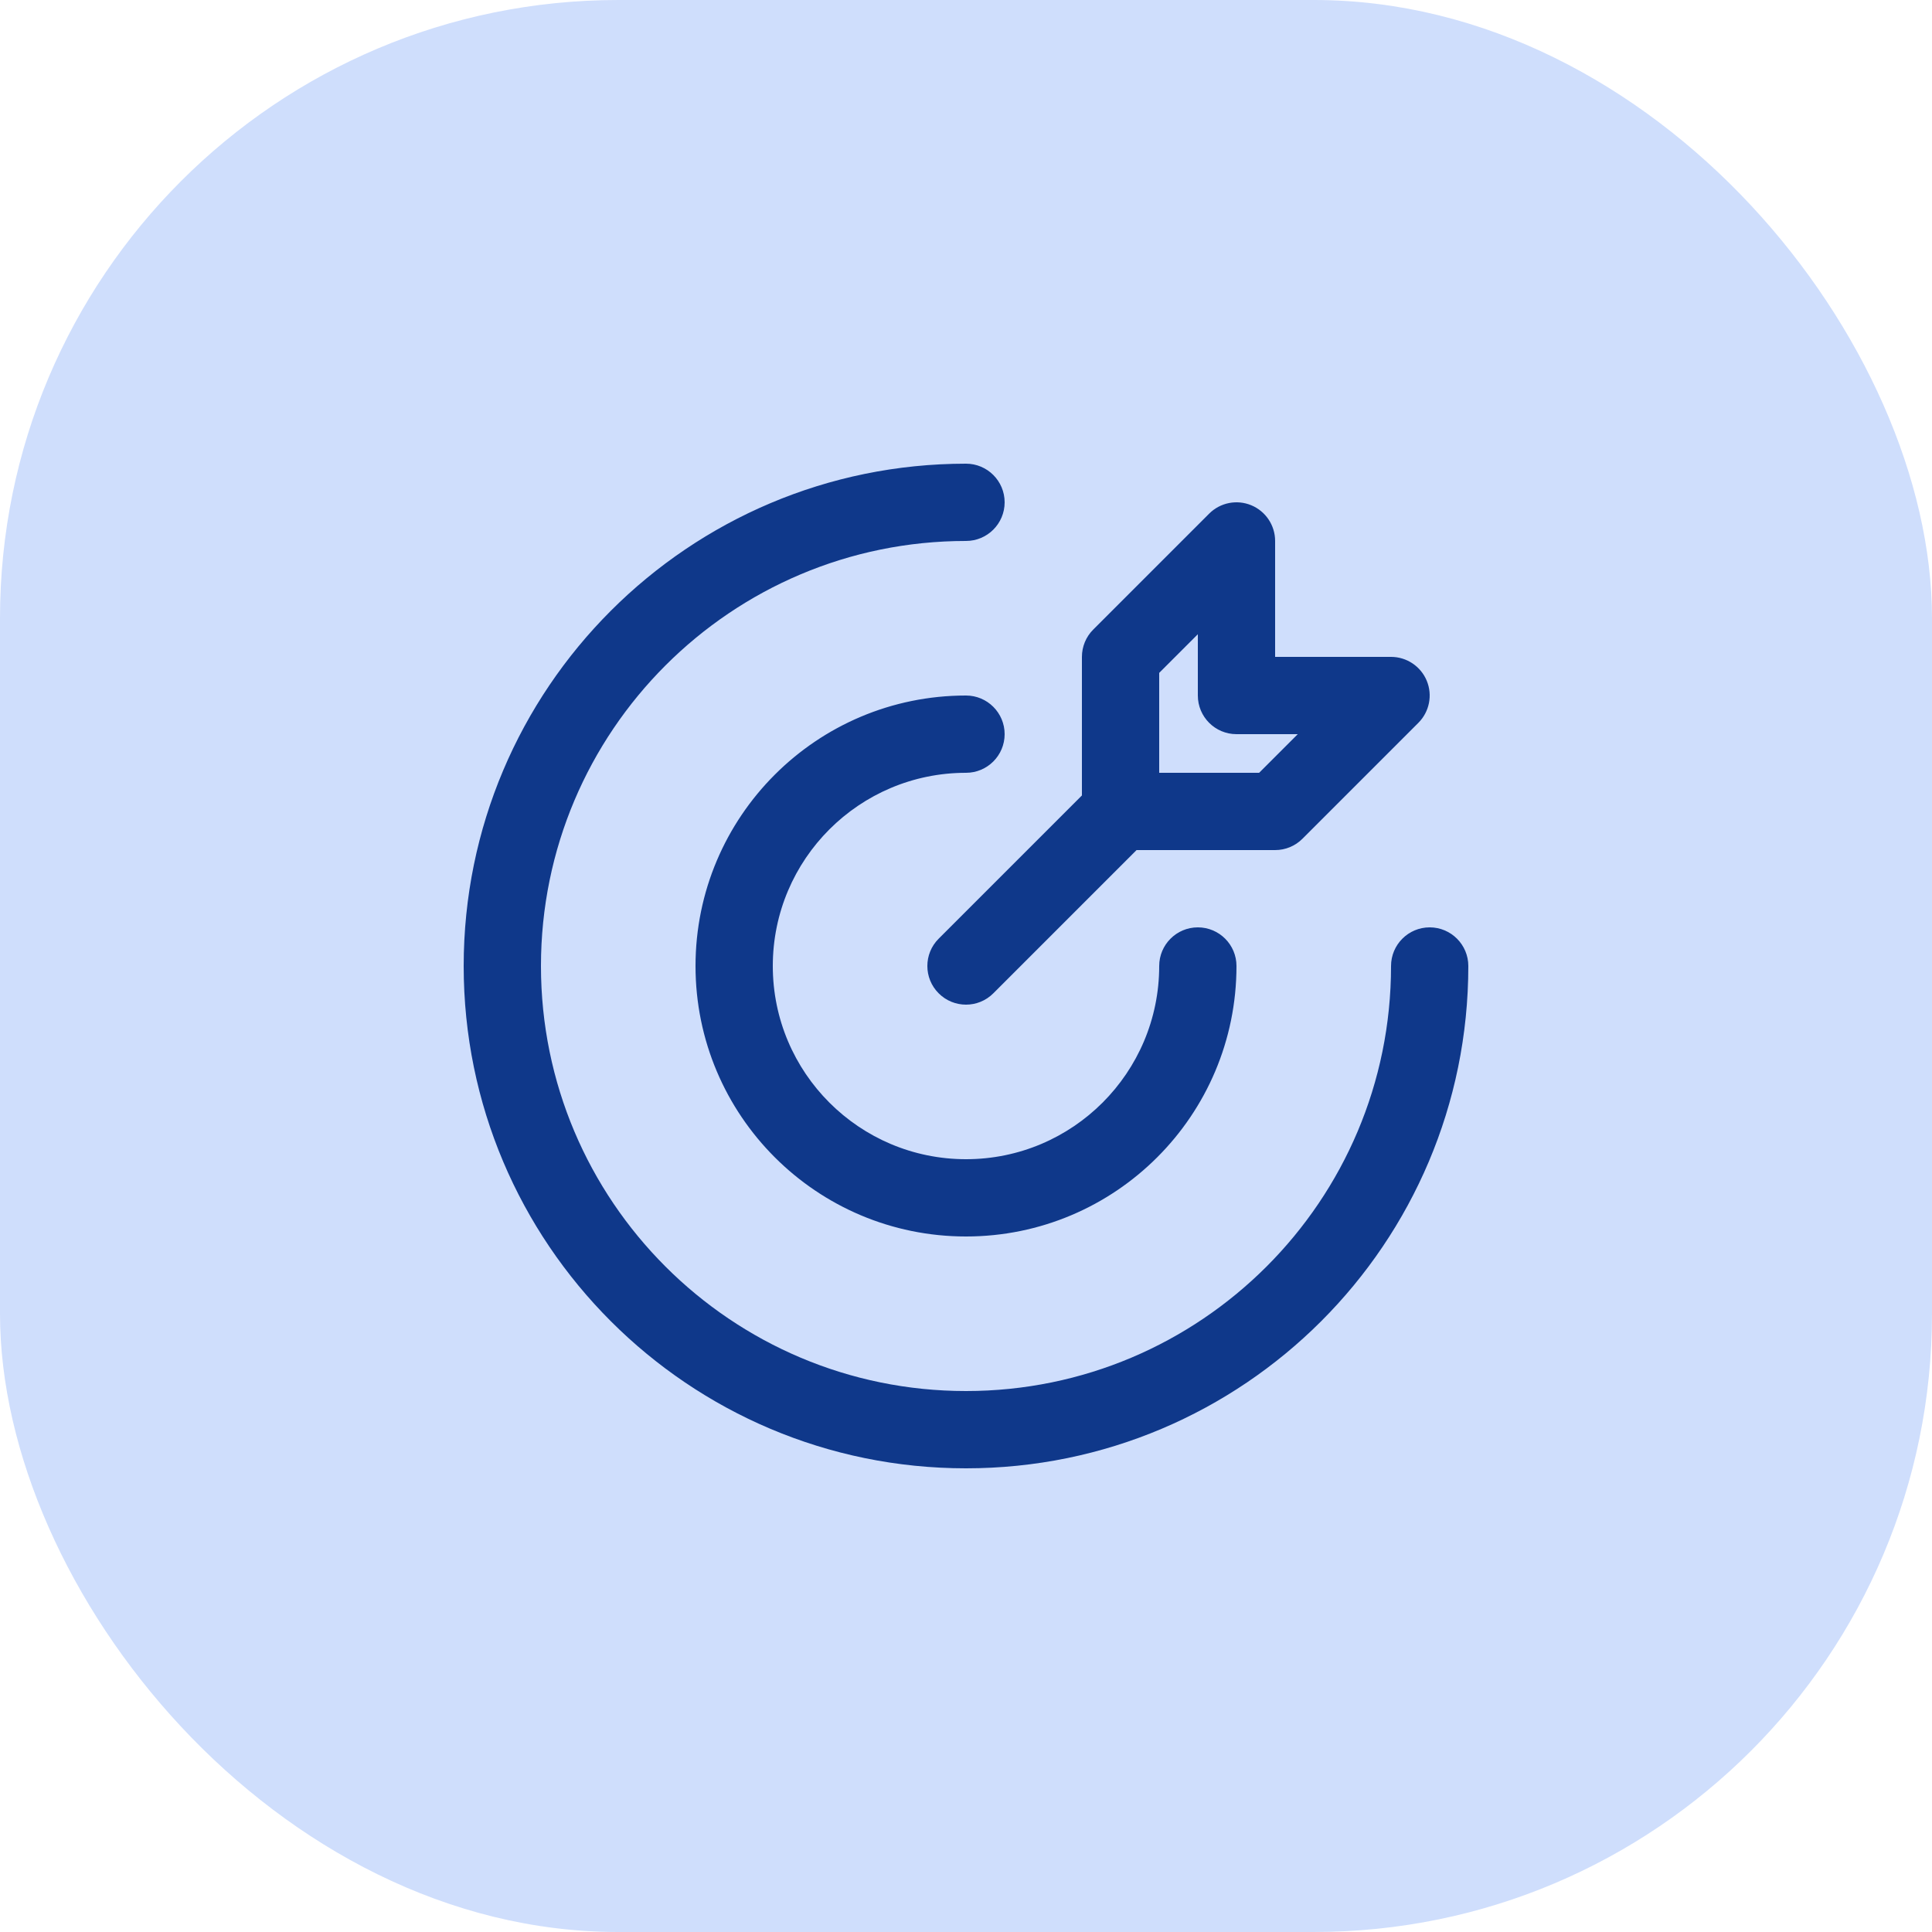
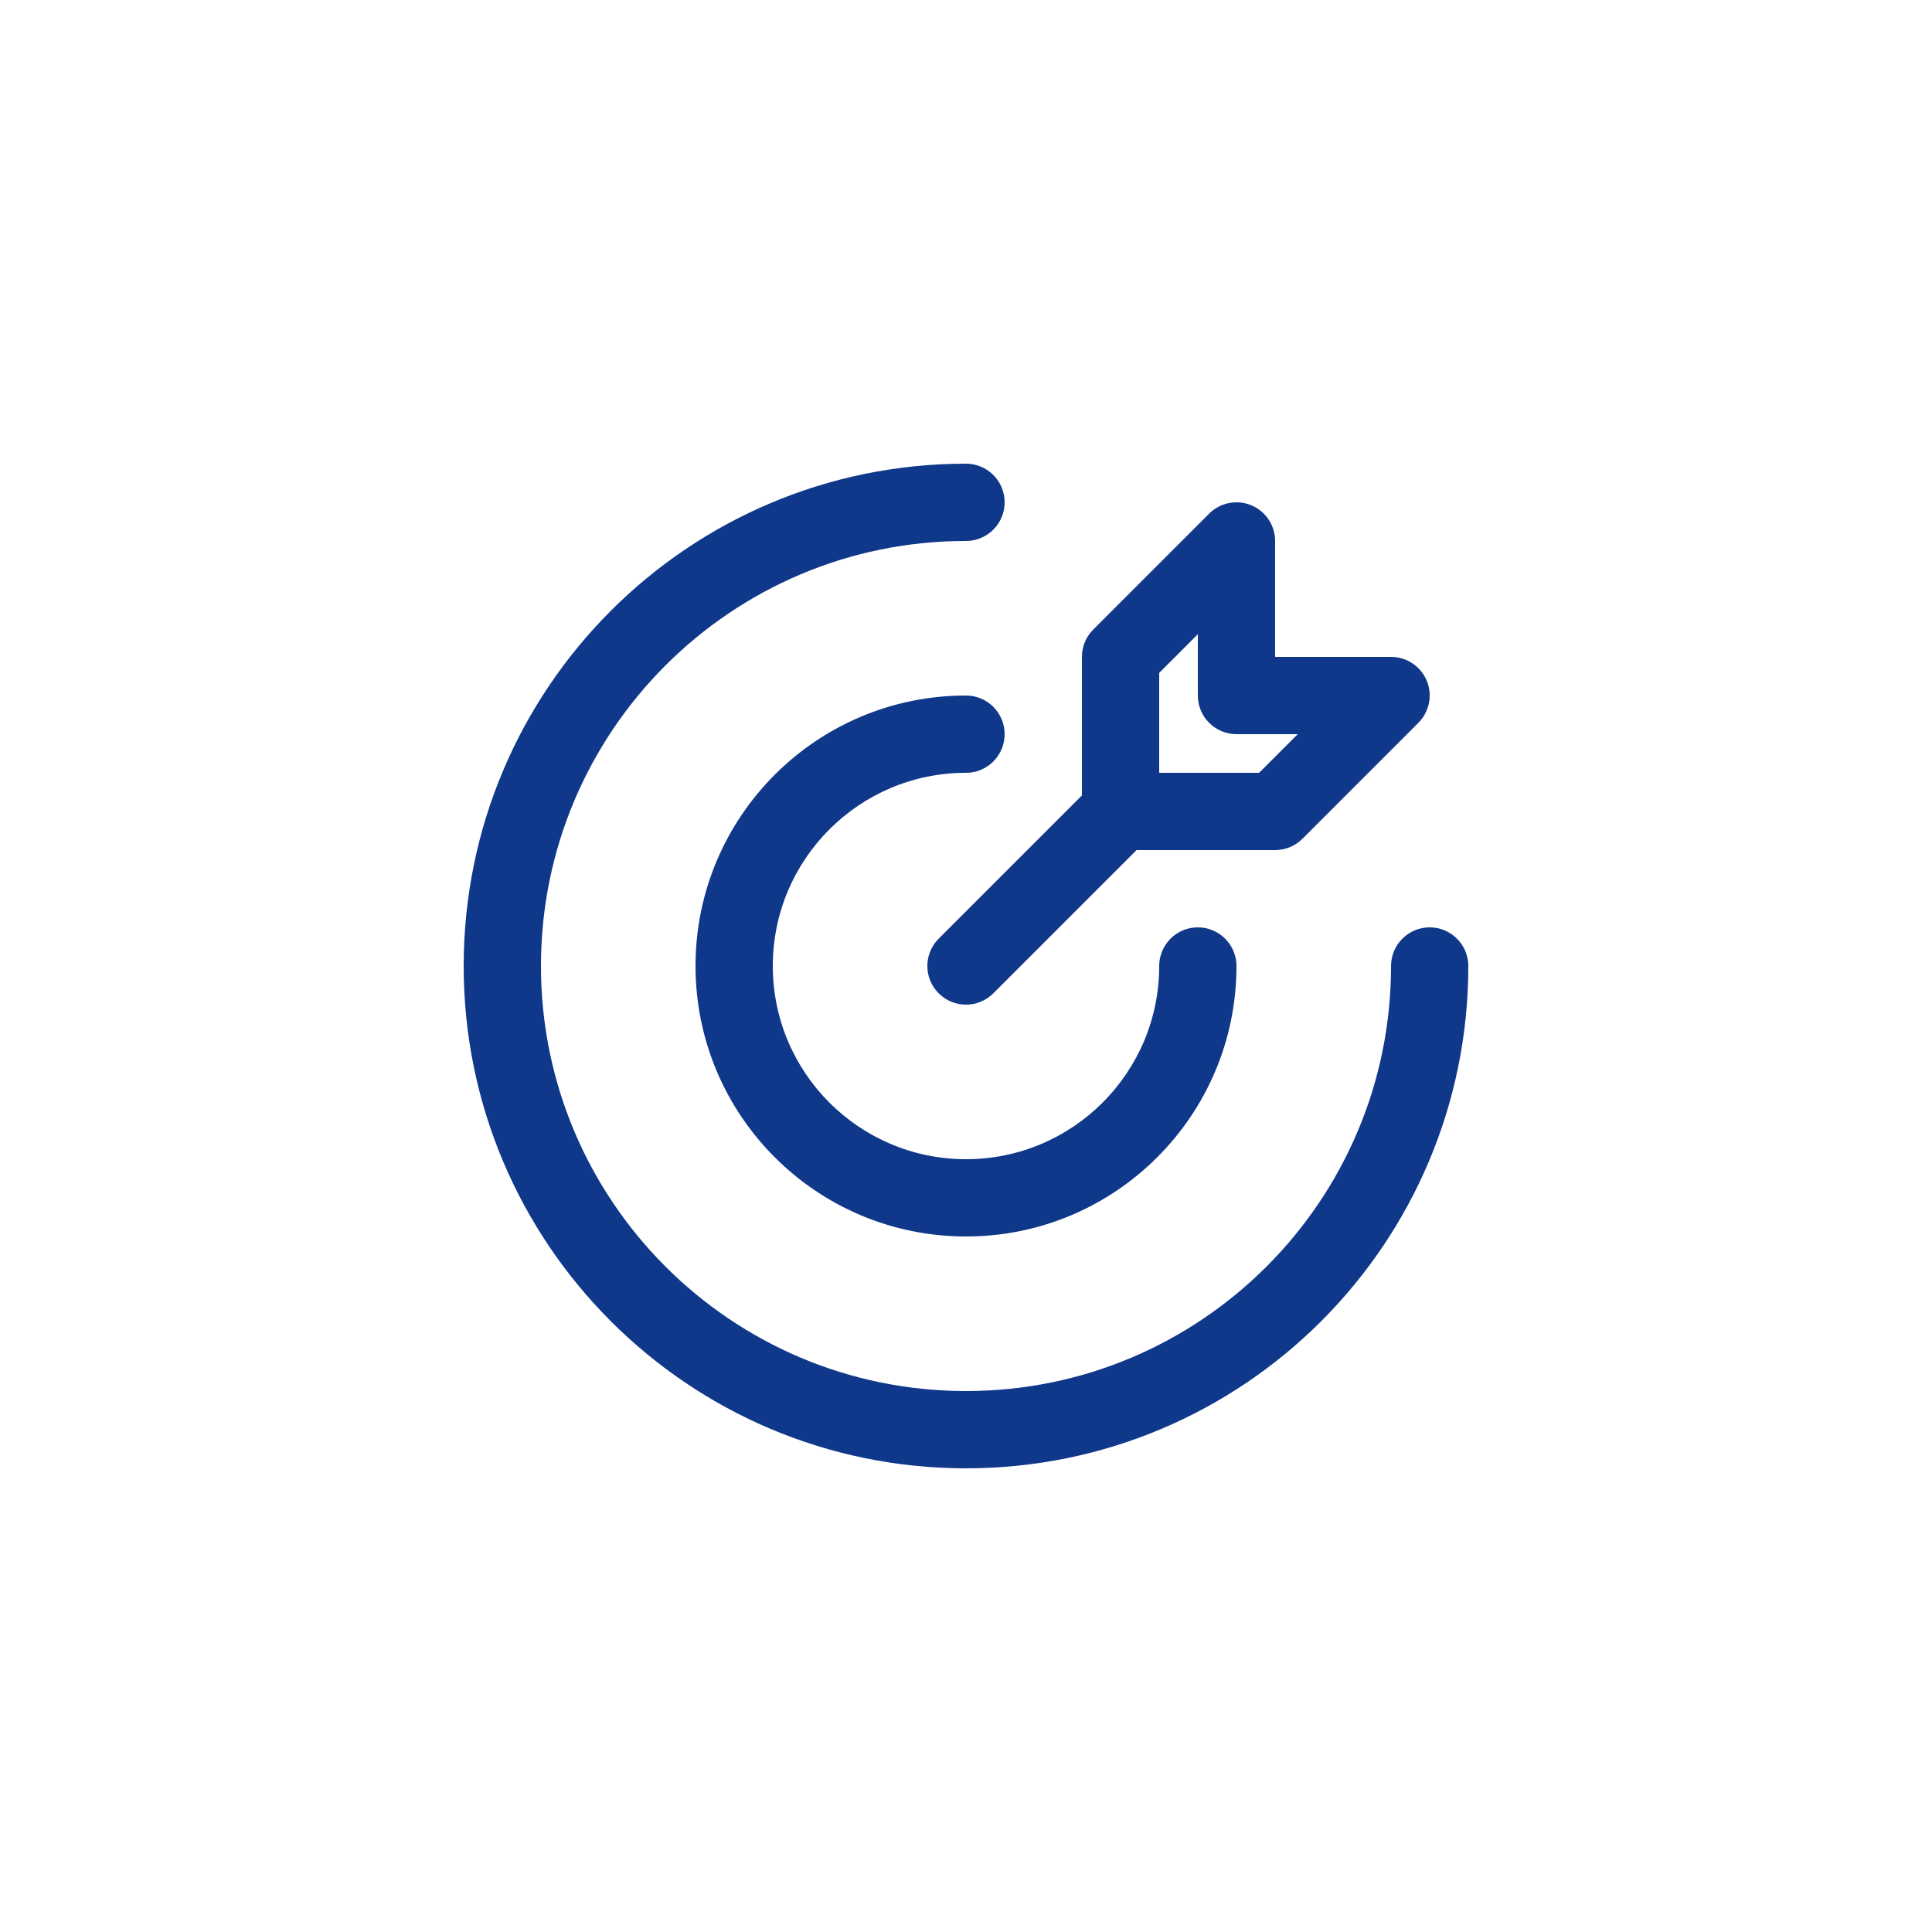
<svg xmlns="http://www.w3.org/2000/svg" width="50" height="50" viewBox="0 0 50 50" fill="none">
-   <rect width="50" height="50" rx="16" fill="#CFDEFC" />
  <path fill-rule="evenodd" clip-rule="evenodd" d="M14 25C14 18.925 18.925 14 25 14C25.552 14 26 13.552 26 13C26 12.448 25.552 12 25 12C17.82 12 12 17.82 12 25C12 32.18 17.82 38 25 38C32.18 38 38 32.18 38 25C38 24.448 37.552 24 37 24C36.448 24 36 24.448 36 25C36 31.075 31.075 36 25 36C18.925 36 14 31.075 14 25ZM20 25C20 22.239 22.239 20 25 20C25.552 20 26 19.552 26 19C26 18.448 25.552 18 25 18C21.134 18 18 21.134 18 25C18 28.866 21.134 32 25 32C28.866 32 32 28.866 32 25C32 24.448 31.552 24 31 24C30.448 24 30 24.448 30 25C30 27.761 27.761 30 25 30C22.239 30 20 27.761 20 25ZM28 20.586L24.293 24.293C23.902 24.683 23.902 25.317 24.293 25.707C24.683 26.098 25.317 26.098 25.707 25.707L29.414 22H33C33.265 22 33.52 21.895 33.707 21.707L36.707 18.707C36.993 18.421 37.079 17.991 36.924 17.617C36.769 17.244 36.404 17 36 17H33L33 14C33 13.596 32.756 13.231 32.383 13.076C32.009 12.921 31.579 13.007 31.293 13.293L28.293 16.293C28.105 16.48 28 16.735 28 17L28 20.586ZM32 19H33.586L32.586 20H30L30 17.414L31 16.414L31 18C31 18.552 31.448 19 32 19Z" fill="#0F388A" />
</svg>